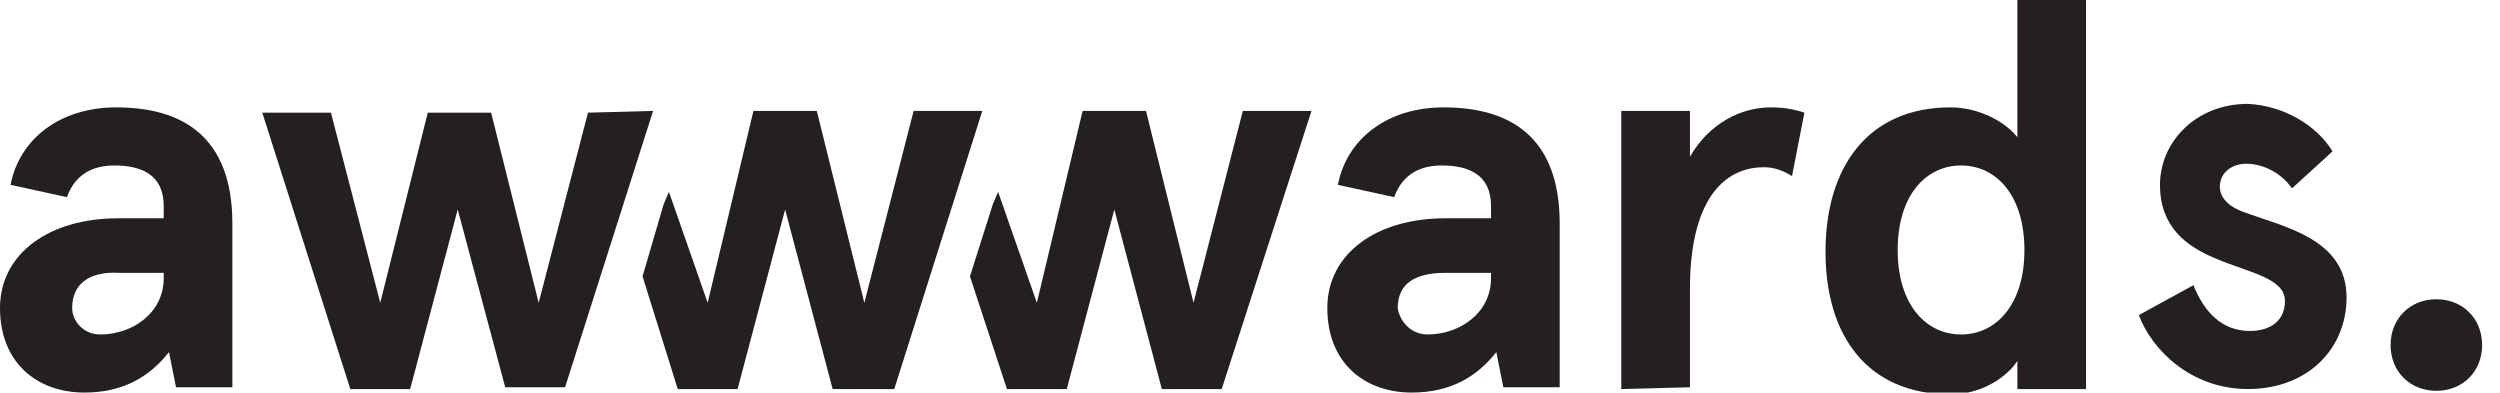
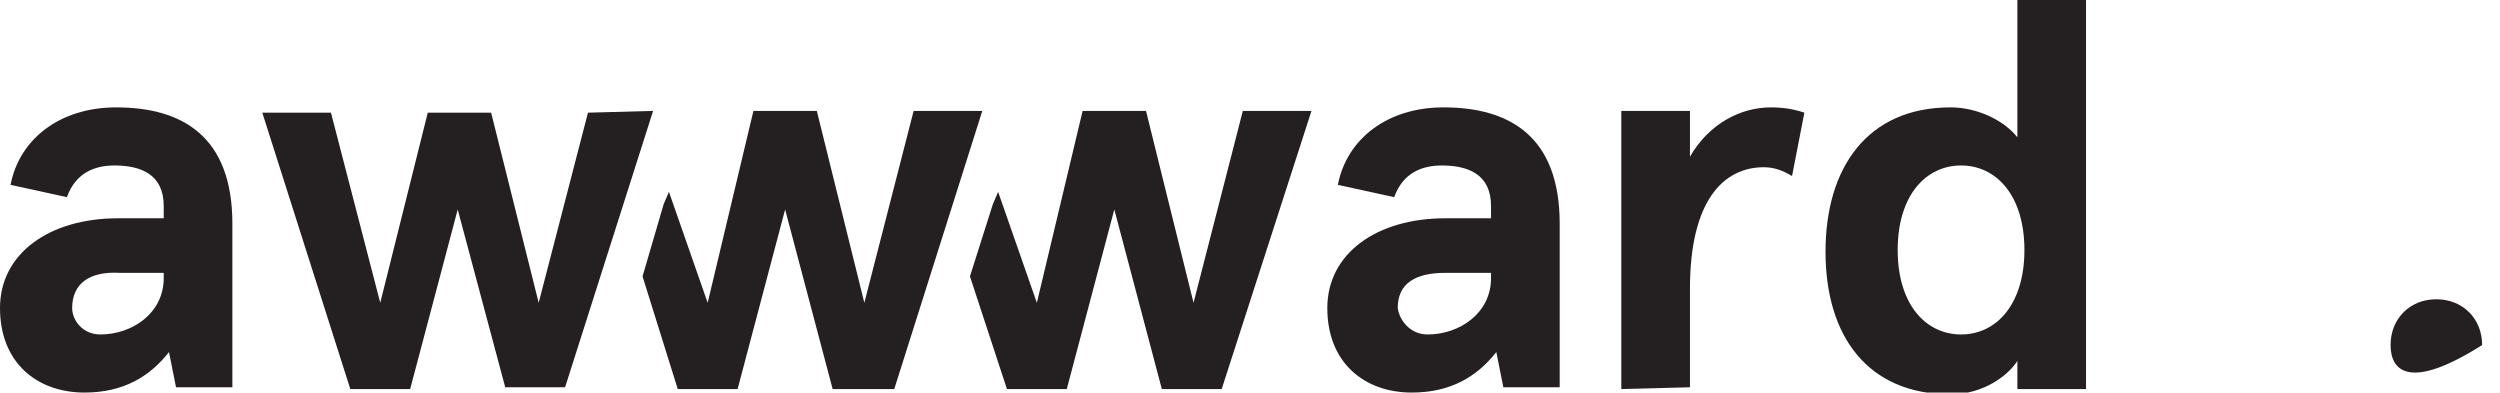
<svg xmlns="http://www.w3.org/2000/svg" width="121" height="19" viewBox="0 0 121 19" fill="none">
  <g clip-path="url(#clip0_73_4348)">
    <path d="M0.511 8.946C0.937 6.731 2.897 5.197 5.623 5.197C8.776 5.197 11.247 6.56 11.247 10.821V18.744H8.52L8.179 17.04C7.242 18.233 5.964 19 4.09 19C1.789 19 0 17.552 0 14.91C0 12.269 2.386 10.565 5.709 10.565H7.924V9.969C7.924 8.435 6.816 8.009 5.538 8.009C4.601 8.009 3.664 8.35 3.238 9.543L0.511 8.946ZM4.856 16.188C6.39 16.188 7.924 15.166 7.924 13.462V13.206H5.794C4.345 13.121 3.493 13.717 3.493 14.91C3.493 15.507 4.004 16.188 4.856 16.188Z" fill="#242021" />
    <path d="M64.753 8.946C65.179 6.731 67.139 5.197 69.865 5.197C73.018 5.197 75.489 6.56 75.489 10.821V18.744H72.762L72.422 17.04C71.484 18.233 70.206 19 68.332 19C66.031 19 64.242 17.552 64.242 14.91C64.242 12.269 66.628 10.565 69.951 10.565H72.166V9.969C72.166 8.435 71.058 8.009 69.78 8.009C68.843 8.009 67.906 8.35 67.48 9.543L64.753 8.946ZM69.099 16.188C70.632 16.188 72.166 15.166 72.166 13.462V13.206H69.951C68.502 13.206 67.65 13.717 67.65 14.91C67.736 15.507 68.247 16.188 69.099 16.188Z" fill="#242021" />
    <path d="M78.471 18.83V5.368H81.794V7.583C82.731 5.964 84.264 5.197 85.713 5.197C86.309 5.197 86.82 5.282 87.332 5.453L86.735 8.52C86.309 8.265 85.883 8.094 85.372 8.094C83.412 8.094 81.794 9.713 81.794 13.973V18.744L78.471 18.83Z" fill="#242021" />
    <path d="M94.404 5.197C95.767 5.197 97.045 5.879 97.641 6.646V0H100.964V18.83H97.641V17.466C97.216 18.148 96.023 19.085 94.404 19.085C90.399 19.085 88.355 16.273 88.355 12.184C88.355 8.094 90.399 5.197 94.404 5.197ZM94.915 16.188C96.619 16.188 97.982 14.74 97.982 12.099C97.982 9.457 96.619 8.009 94.915 8.009C93.211 8.009 91.848 9.457 91.848 12.099C91.848 14.74 93.211 16.188 94.915 16.188Z" fill="#242021" />
-     <path d="M112.893 7.327L110.933 9.117C110.337 8.265 109.399 7.924 108.718 7.924C108.036 7.924 107.44 8.35 107.44 9.031C107.44 9.628 107.951 10.054 108.718 10.309C110.592 10.991 113.574 11.587 113.574 14.399C113.574 16.87 111.7 18.829 108.803 18.829C105.991 18.829 104.117 16.87 103.521 15.251L106.162 13.803C106.673 15.081 107.525 16.018 108.888 16.018C109.911 16.018 110.592 15.507 110.592 14.569C110.592 13.462 108.888 13.206 107.269 12.525C105.821 11.928 104.543 10.991 104.543 8.946C104.543 6.901 106.247 5.027 108.803 5.027C110.507 5.112 112.126 6.049 112.893 7.327Z" fill="#242021" />
    <path d="M44.22 5.368L41.834 14.655L39.534 5.368H36.466L34.251 14.655L32.377 9.287L32.121 9.883L31.099 13.377L32.803 18.83H35.7L38 10.139L40.3 18.83H43.282L47.543 5.368H44.22Z" fill="#242021" />
    <path d="M60.153 5.368L57.767 14.655L55.467 5.368H52.399L50.184 14.655L48.309 9.287L48.054 9.883L46.946 13.377L48.736 18.83H51.632L53.933 10.139L56.233 18.83H59.13L63.475 5.368H60.153Z" fill="#242021" />
    <path d="M31.61 5.368L27.35 18.744H24.453L22.153 10.139L19.852 18.83H16.955L12.695 5.453H16.018L18.404 14.655L20.704 5.453H23.771L26.072 14.655L28.458 5.453L31.61 5.368Z" fill="#242021" />
-     <path d="M117.919 14.484C119.197 14.484 120.135 15.422 120.135 16.7C120.135 17.978 119.197 18.915 117.919 18.915C116.641 18.915 115.704 17.978 115.704 16.7C115.704 15.422 116.641 14.484 117.919 14.484Z" fill="#242021" />
+     <path d="M117.919 14.484C119.197 14.484 120.135 15.422 120.135 16.7C116.641 18.915 115.704 17.978 115.704 16.7C115.704 15.422 116.641 14.484 117.919 14.484Z" fill="#242021" />
  </g>
  <defs>
    <clipPath id="clip0_73_4348">
      <rect width="120.135" height="19" fill="white" />
    </clipPath>
  </defs>
</svg>